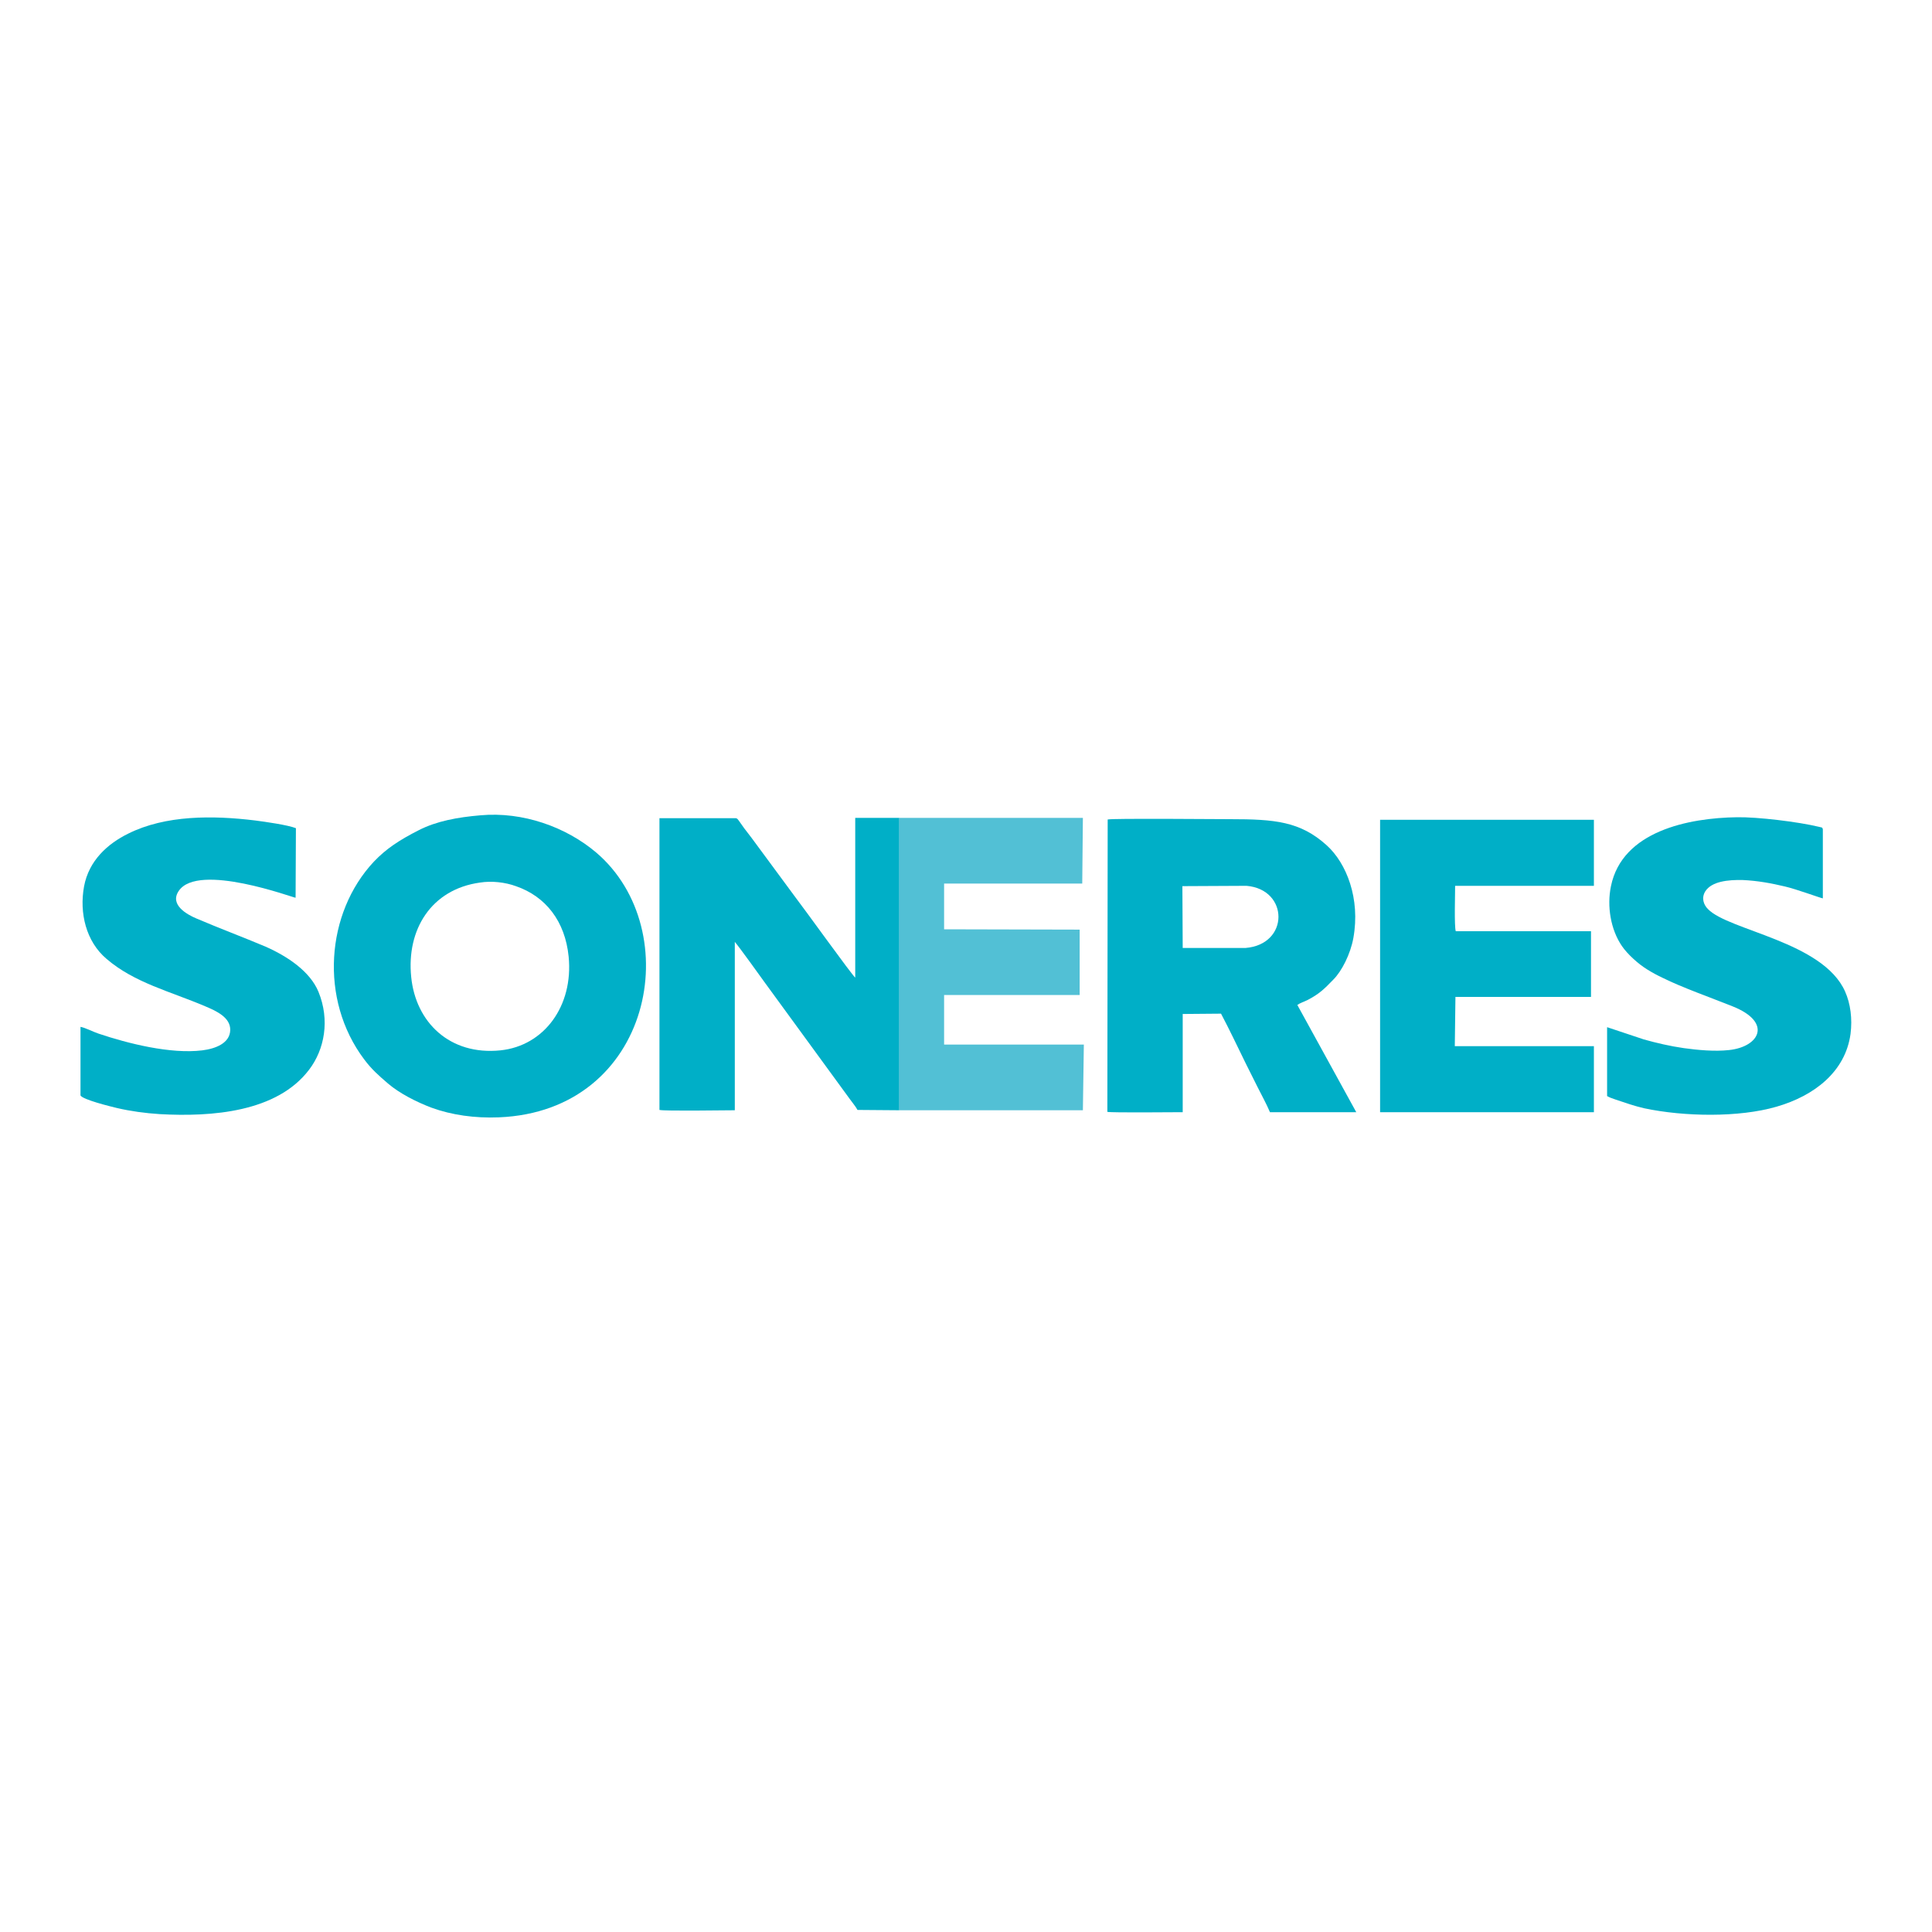
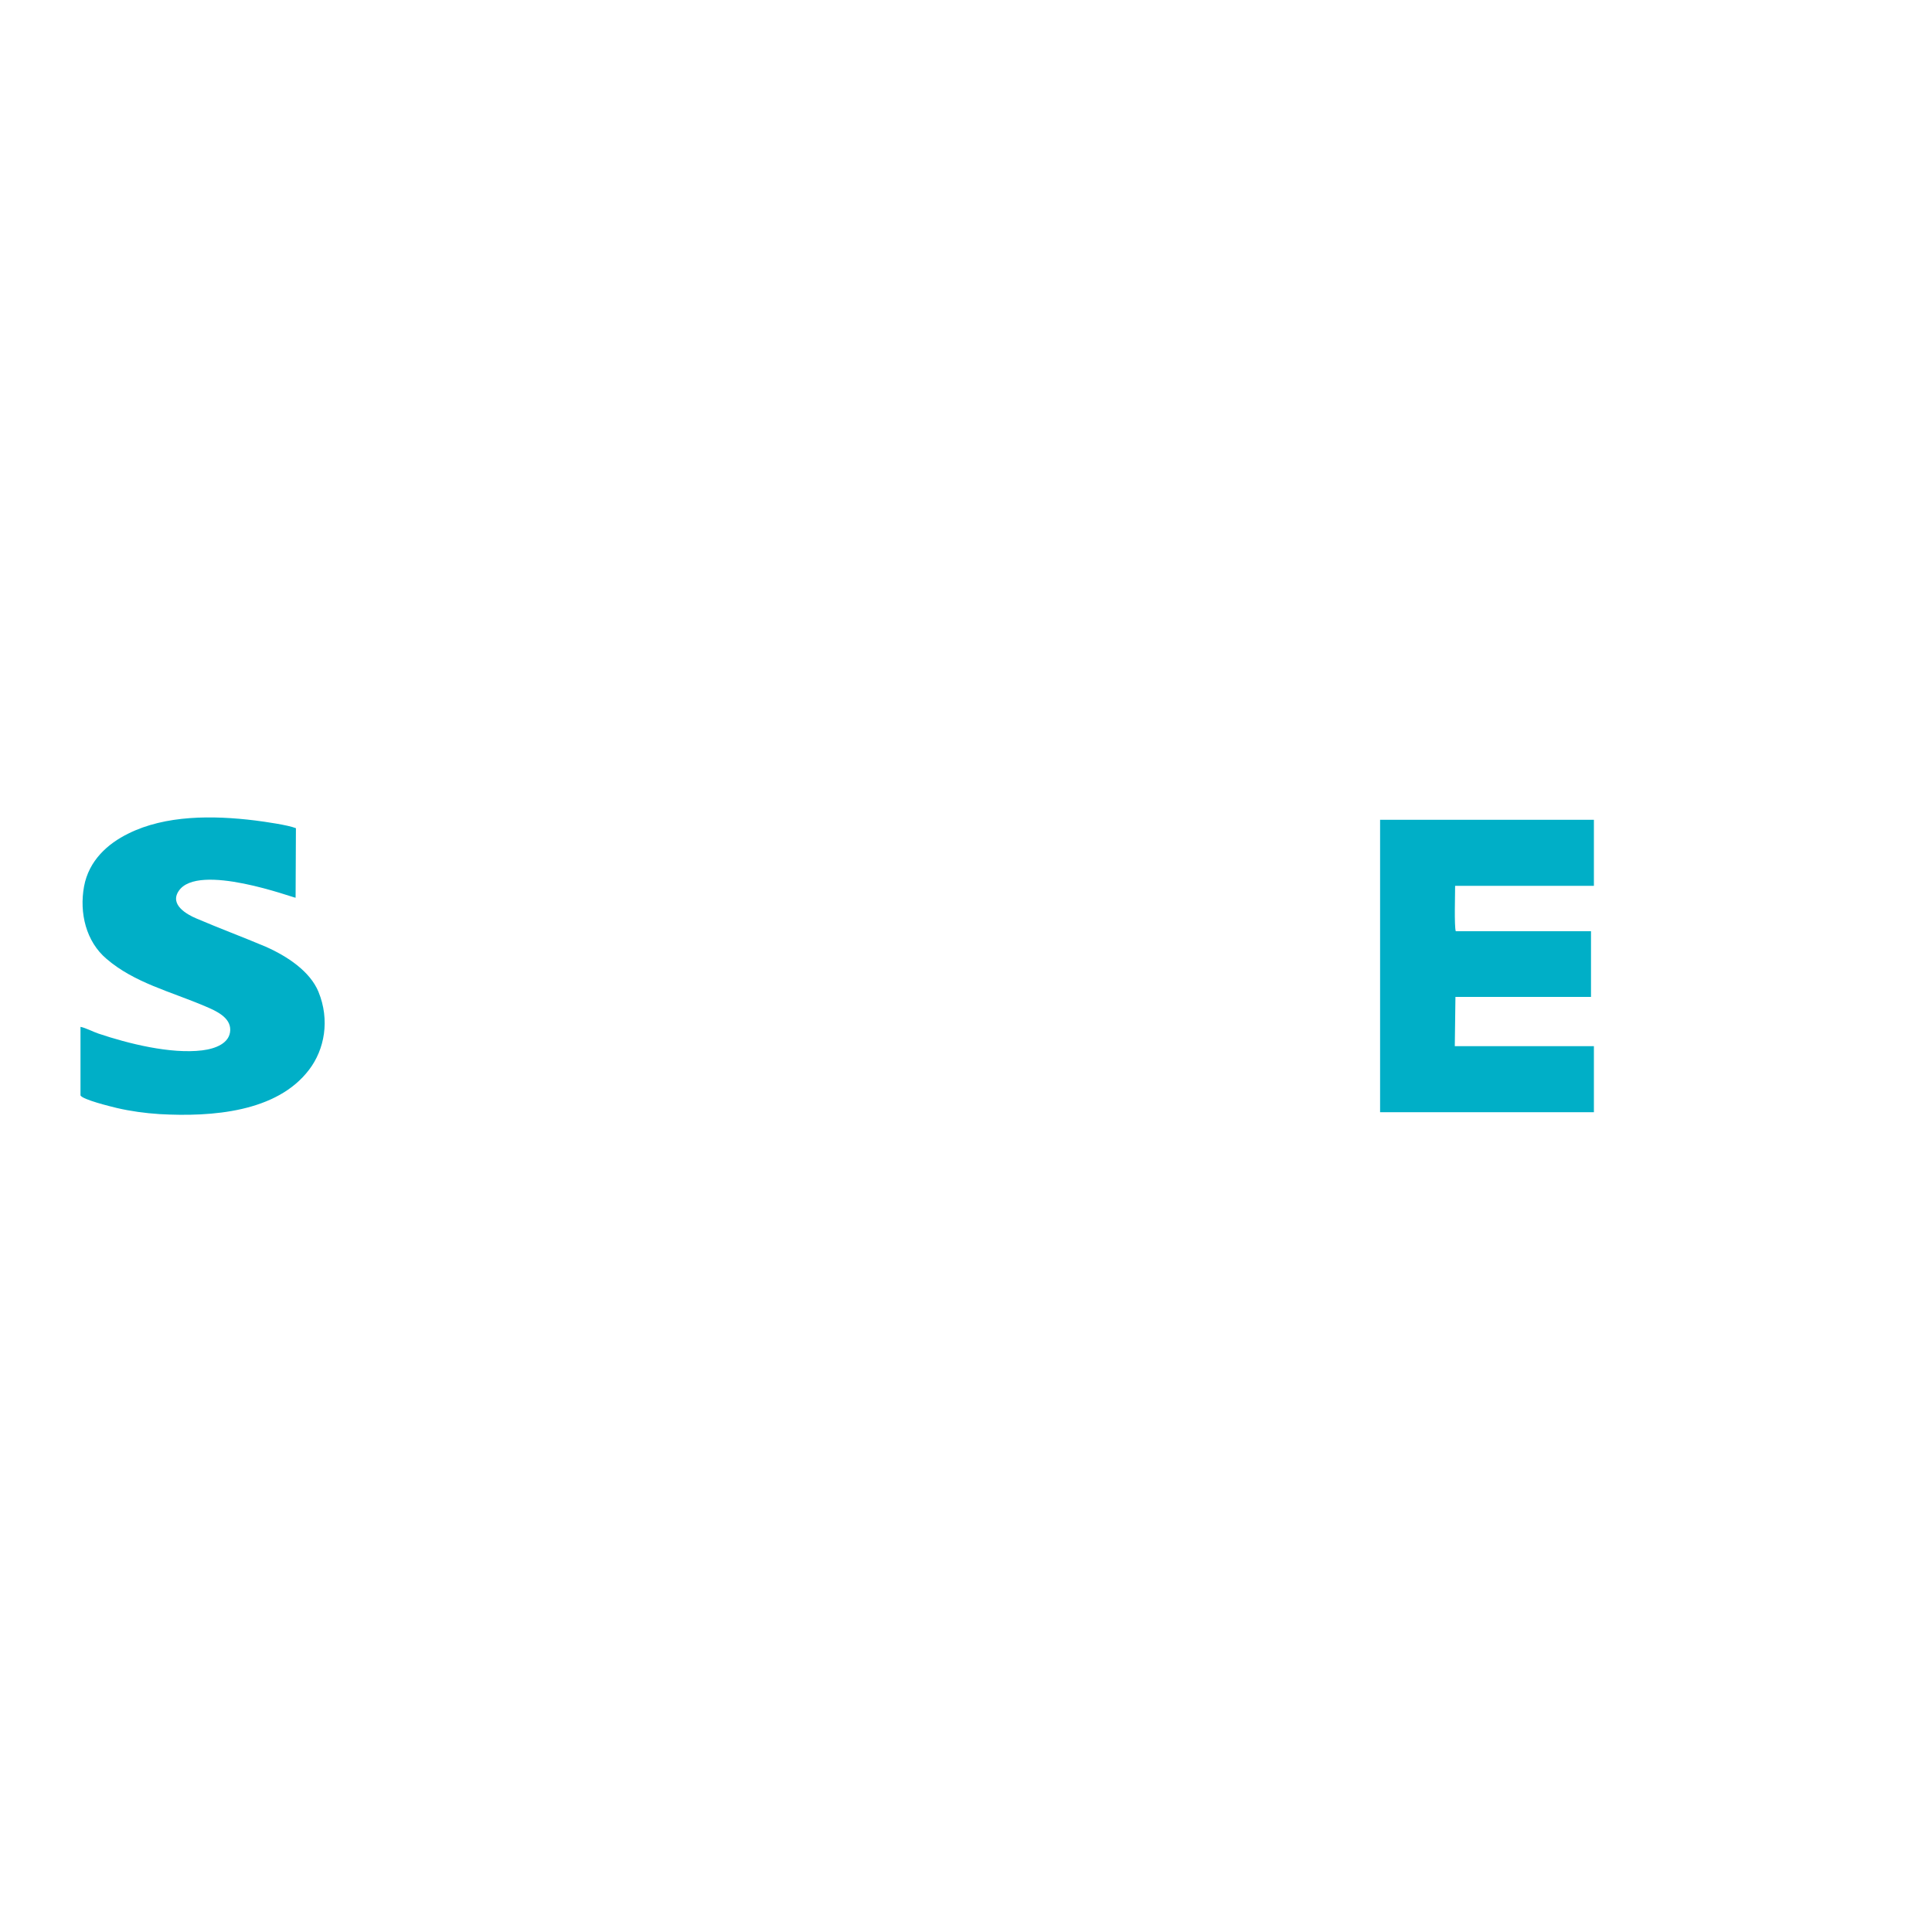
<svg xmlns="http://www.w3.org/2000/svg" version="1.1" id="Ebene_1" x="0px" y="0px" width="600px" height="600px" viewBox="0 0 600 600" xml:space="preserve">
  <g>
-     <path fill-rule="evenodd" clip-rule="evenodd" fill="#00AFC7" d="M149,274.1c-15,2.1-22.8,14.5-21.3,29.3   c1.4,14.1,12,24.4,27.7,22.8c13.6-1.4,22.7-13.8,21.2-29.1c-1.1-11-7.1-18.7-16.4-21.9C156.9,274,152.7,273.5,149,274.1    M149.2,253.2c-7.1,0.6-13.6,1.8-19.1,4.6c-6.1,3.1-10.2,5.8-14,9.8c-14.9,15.9-17,42.8-3,61.4c2.3,3.1,4.6,5.1,7.4,7.5   c3.6,3.1,9,5.8,13.5,7.5c6.3,2.3,13.5,3.3,20.9,3c47.8-1.9,58.5-58.1,30.3-82.2C175.8,256.8,162.3,252,149.2,253.2z" />
-     <path fill-rule="evenodd" clip-rule="evenodd" fill="#00AFC7" d="M367.3,294.4l19.5,0c13.7-1.1,13.5-18.2,0.3-19.3l-19.9,0.1   L367.3,294.4z M343.9,345.3c1.5,0.3,20.3,0.1,23.4,0.1l0-30.5l11.9-0.1c2.6,4.9,5.1,10.2,7.6,15.3c1.3,2.6,2.5,5,3.8,7.6   c1.3,2.6,2.7,5.1,3.8,7.7l26.8,0l-18.3-33.3c0.8-0.6,2.1-1,3.1-1.5c3.7-1.9,5.3-3.5,8.1-6.4c2.6-2.6,5.3-7.9,6.2-12.9   c2.2-12.2-2.1-23.2-8.3-28.8c-8.2-7.4-16.1-8.1-30-8.1c-4.8,0-36.1-0.3-38,0.1L343.9,345.3z" />
-     <path fill-rule="evenodd" clip-rule="evenodd" fill="#00AFC7" d="M279.3,344.8V254l-13.7,0v49.6c-0.6-0.2-16.5-22.3-18.4-24.7   l-13.8-18.7c-0.8-1.1-1.5-1.9-2.3-3l-1.7-2.4c-0.7-0.8-0.1-0.3-0.8-0.7l-23.8,0v90.6c1.6,0.4,20.2,0.1,23.4,0.1v-52.3   c1.6,1.9,7.7,10.4,9.5,12.9l26.2,35.9c0.7,1,1.9,2.4,2.4,3.4L279.3,344.8z" />
    <path fill-rule="evenodd" clip-rule="evenodd" fill="#00AFC7" d="M428.6,345.4H495l0-20.5h-43.2l0.2-15.3h42.1l0-20.4h-42   c-0.5-1.5-0.2-11.7-0.2-14.1h43.1l0-20.5h-66.4L428.6,345.4z" />
-     <path fill-rule="evenodd" clip-rule="evenodd" fill="#00AFC7" d="M499.1,319l0,21.4c0.4,0.2,0,0,0.6,0.3c0.2,0.1,0.4,0.2,0.7,0.3   c0.5,0.2,0.9,0.3,1.4,0.5c3,1,5.8,2,8.9,2.7c12.3,2.6,29.3,2.9,41-0.5c11.8-3.4,21.4-10.9,23-22.6c0.6-4.7,0-9.4-1.7-13.2   c-6.9-15.5-36.2-18.9-42.6-25.6c-1.3-1.3-2.1-3.4-0.8-5.5c2-3.1,7.1-3.6,11.6-3.5c4.6,0.2,8.9,1,13.1,2c3.5,0.8,10.8,3.5,11.8,3.7   l0-21.5c-0.3-0.6,0.1-0.4-1.1-0.7c-6.6-1.6-19.2-3.1-25.5-3c-15.1,0.2-35.7,4.3-39.2,21.4c-1.3,6.2-0.1,13.5,3.4,18.6   c1.7,2.5,5.1,5.6,7.9,7.3c1.6,1,3.1,1.8,4.8,2.6c5.8,2.9,15.1,6.2,21.6,8.8c12.6,5,8.4,12.6-1,13.6c-4.5,0.5-9.8,0-14.1-0.6   c-4.2-0.6-8.5-1.6-12.4-2.7L499.1,319z" />
    <path fill-rule="evenodd" clip-rule="evenodd" fill="#00AFC7" d="M25,318.9v21.3c0.7,1.3,9.2,3.4,11.3,3.9c4.3,1,8.7,1.6,13.3,1.9   c16.2,0.9,36.4-0.6,46.4-13.8c4.8-6.3,6.5-15.4,2.9-24.2c-2.6-6.3-9.6-11-16.4-14c-7.1-3-14.6-5.8-21.6-8.8   c-2.8-1.2-8.3-4.2-5.4-8.5c6-9,35.8,2.2,36.3,2.1l0.1-21.6c-2.5-1-9.6-2-12.7-2.4c-13.1-1.6-27.8-1.7-39.4,4.1   c-6.3,3.1-12.2,8.3-13.7,16.4c-1.5,8.2,0.6,17.1,7,22.5c8.6,7.4,19.8,10.1,30.6,14.7c3.3,1.4,7.9,3.4,7.8,7.4   c-0.1,4.1-4.6,5.8-8.7,6.3c-9.8,1.2-23-2.1-32.2-5.2C28.8,320.4,26.6,319.2,25,318.9" />
-     <polygon fill-rule="evenodd" clip-rule="evenodd" fill="#52C0D5" points="279.3,344.8 336.3,344.8 336.6,324.4 293.2,324.4    293.2,309 335.3,309 335.3,288.7 293.2,288.6 293.2,274.4 336.1,274.4 336.3,254 279.3,254  " />
  </g>
</svg>